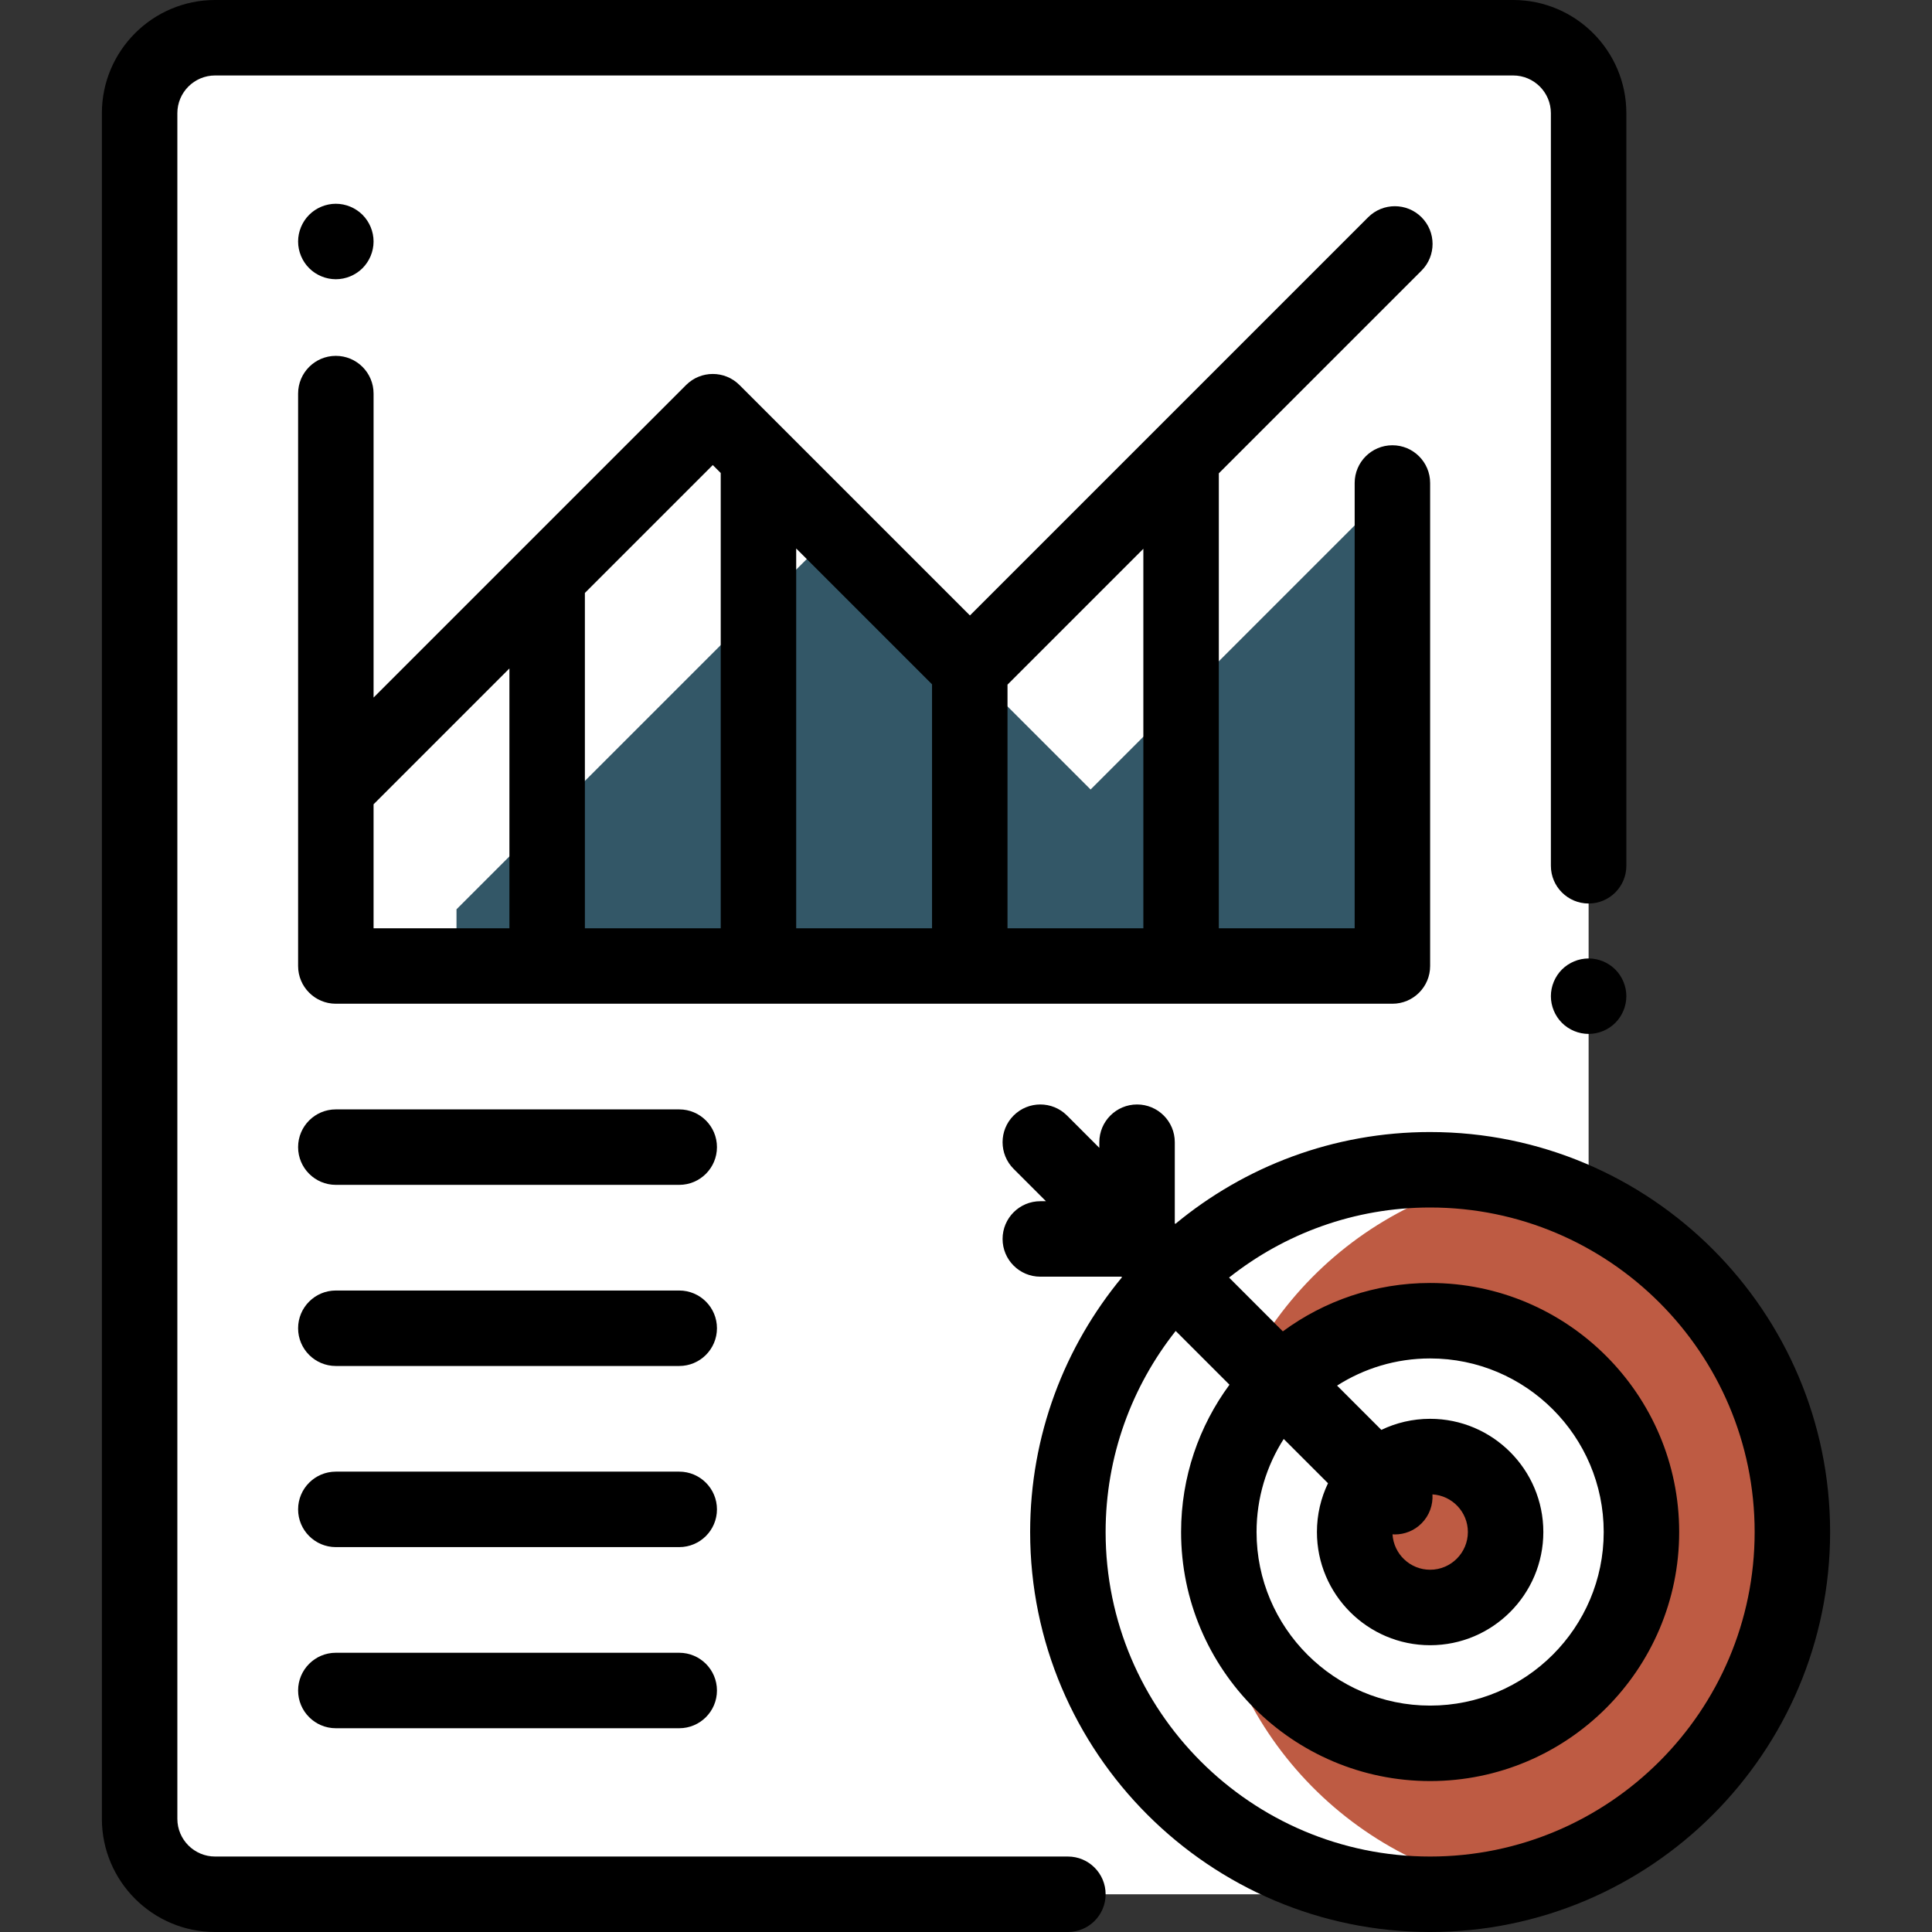
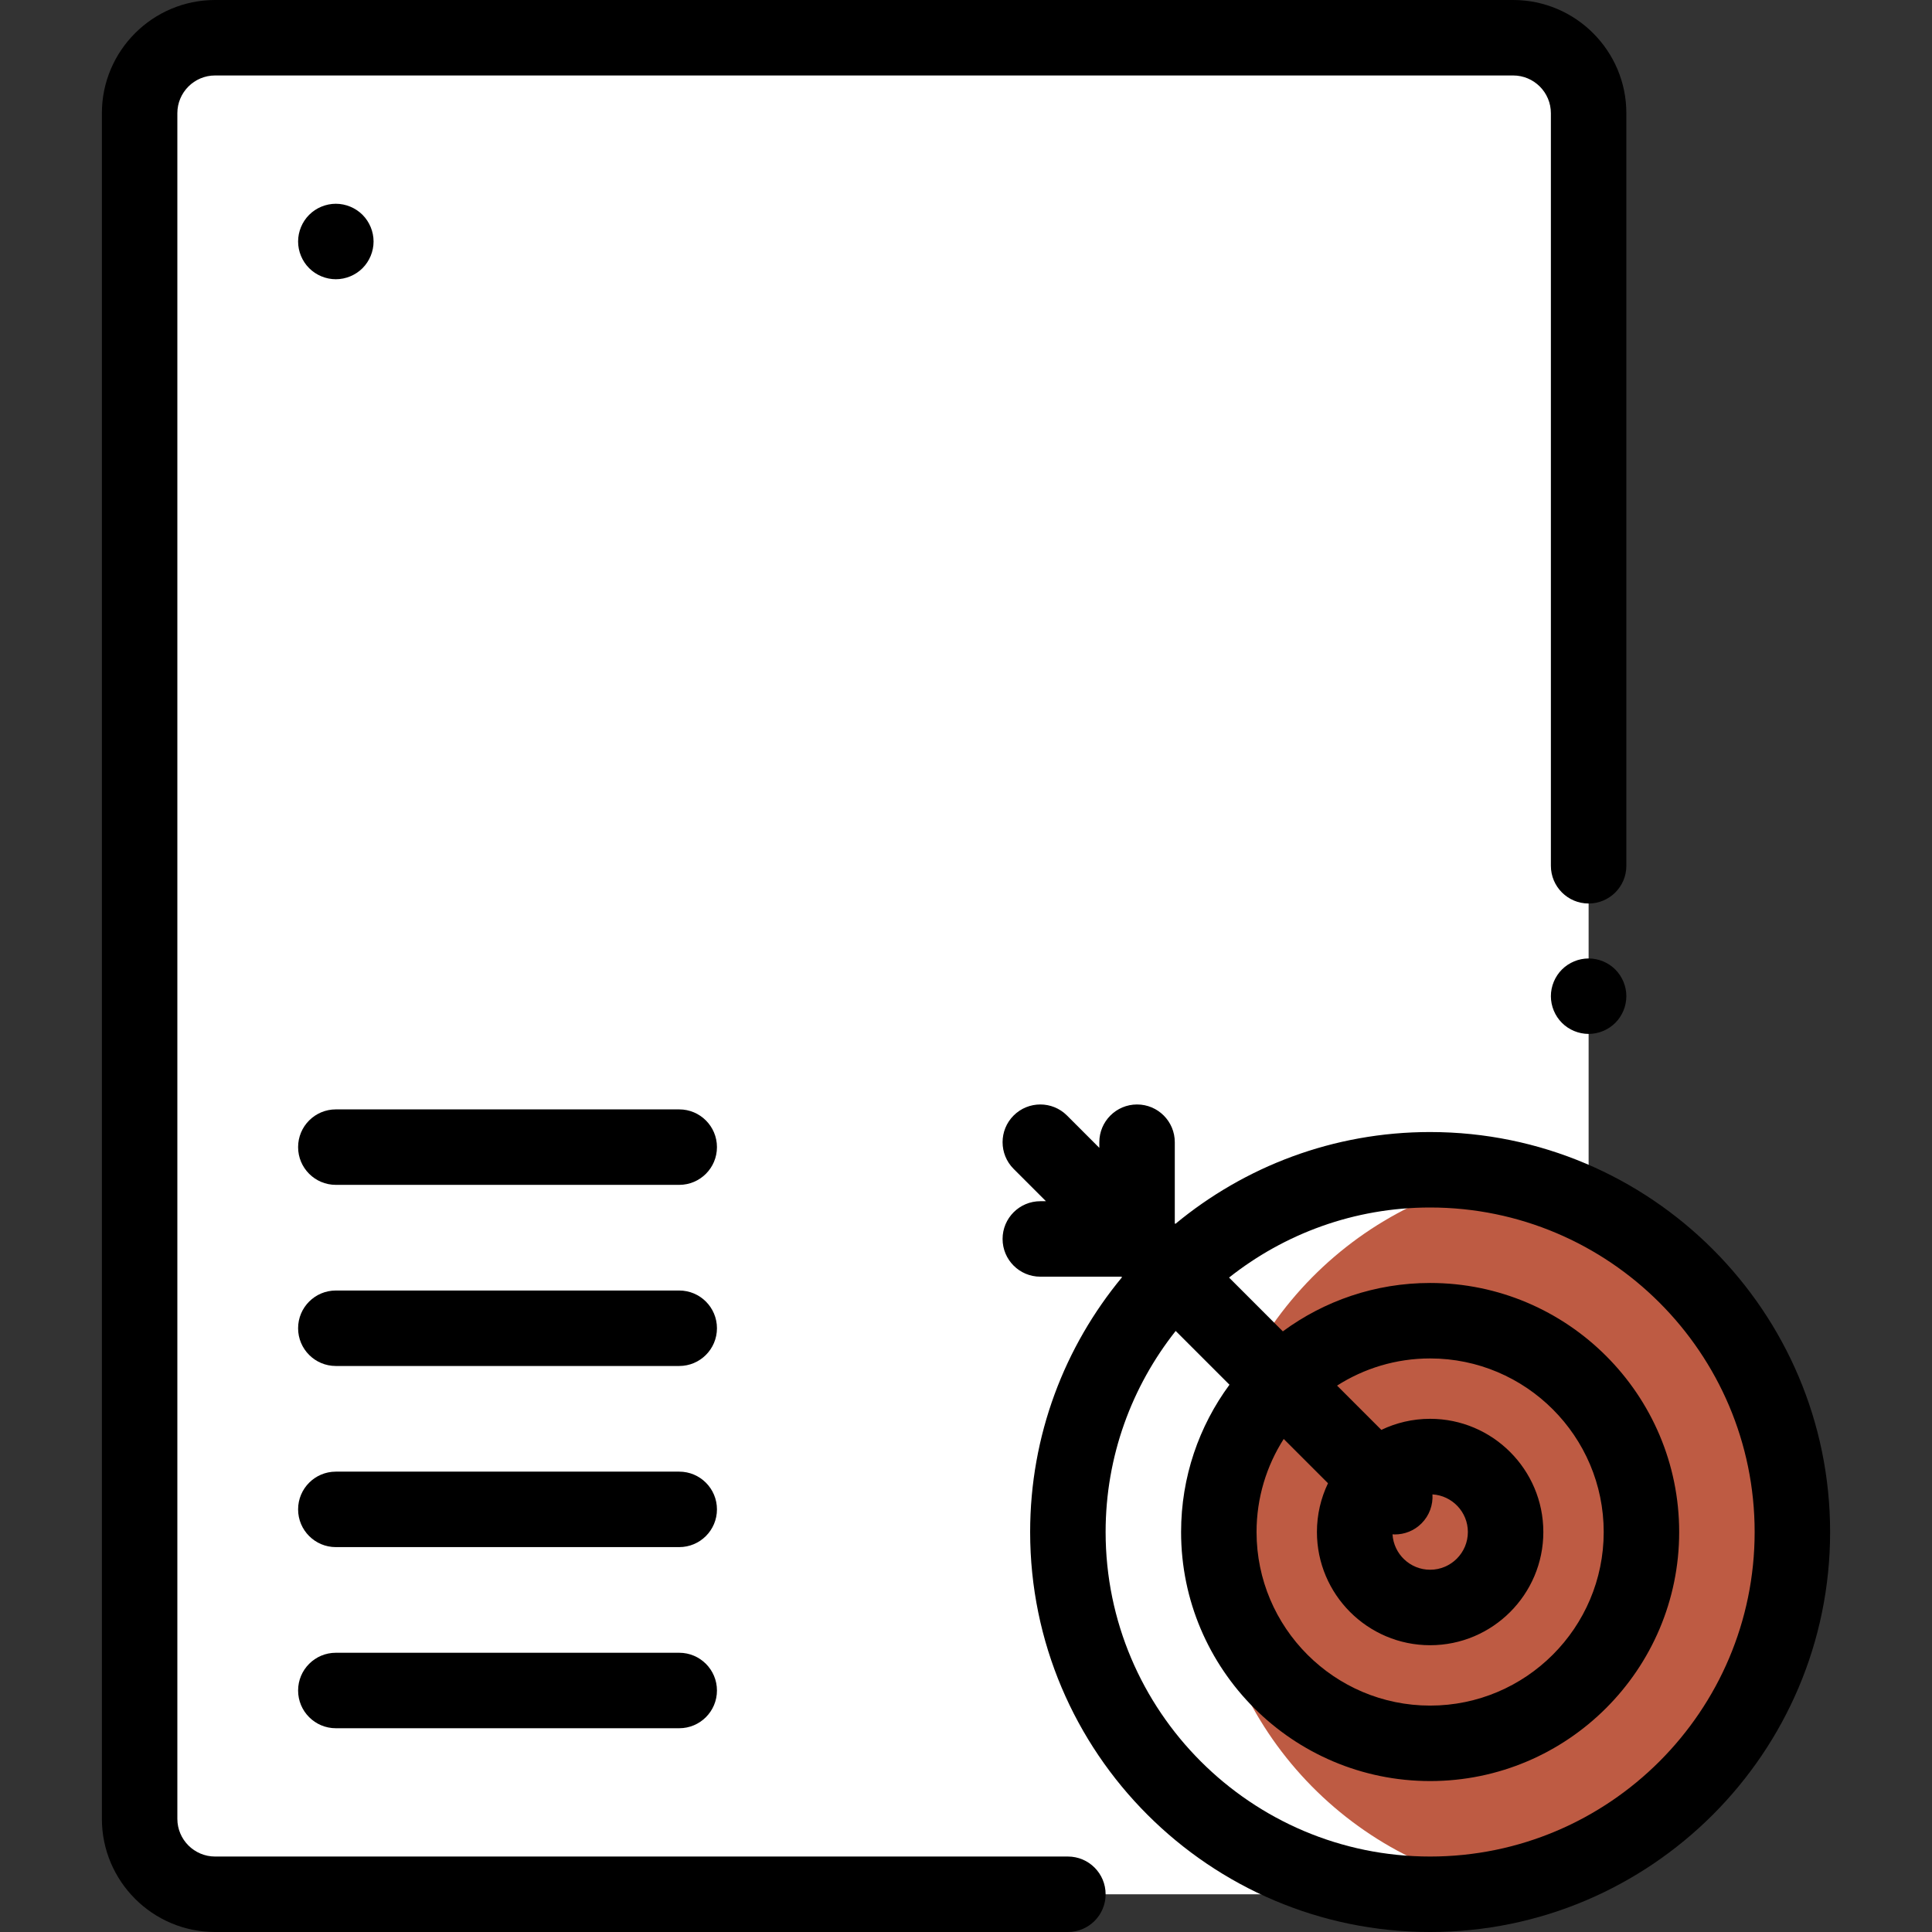
<svg xmlns="http://www.w3.org/2000/svg" xmlns:ns1="http://sodipodi.sourceforge.net/DTD/sodipodi-0.dtd" xmlns:ns2="http://www.inkscape.org/namespaces/inkscape" height="512pt" viewBox="-27 0 512 512" width="512pt" version="1.1" id="svg30" ns1:docname="indicator.svg" ns2:version="0.92.4 (5da689c313, 2019-01-14)">
  <rect x="-27" y="0" width="512" height="512" fill="#333333" stroke="none" />
  <defs id="defs34" />
  <ns1:namedview pagecolor="#ffffff" bordercolor="#666666" borderopacity="1" objecttolerance="10" gridtolerance="10" guidetolerance="10" ns2:pageopacity="0" ns2:pageshadow="2" ns2:window-width="1920" ns2:window-height="1057" id="namedview32" showgrid="false" ns2:zoom="1.9555922" ns2:cx="315.66445" ns2:cy="313.47723" ns2:window-x="1912" ns2:window-y="-8" ns2:window-maximized="1" ns2:current-layer="svg30" />
  <path d="m374 10h-344c-11.047 0-20 8.953-20 20v452c0 11.047 8.953 20 20 20h344c11.047 0 20-8.953 20-20v-452c0-11.047-8.953-20-20-20zm0 0" fill="#fff" id="path2" />
-   <path d="m93.977 240.977v15.023h248.023v-126.754l-79.98 79.98-31.977-31.977-36.172-36.168zm0 0" fill="#ade5ff" id="path4" style="fill:#335767;fill-opacity:1" />
  <path d="m370.5 311.789c-44.164 8.621-77.5 47.52-77.5 94.211s33.336 85.59 77.5 94.211c44.164-8.621 77.5-47.52 77.5-94.211s-33.336-85.59-77.5-94.211zm0 0" fill="#ff5d5d" id="path6" style="fill:#be5b43;fill-opacity:1" />
-   <path d="m407.668 406c0 30.742-24.926 55.668-55.668 55.668s-55.668-24.926-55.668-55.668 24.926-55.668 55.668-55.668 55.668 24.926 55.668 55.668zm0 0" fill="#fff" id="path8" />
-   <path d="m372 406c0 11.047-8.953 20-20 20s-20-8.953-20-20 8.953-20 20-20 20 8.953 20 20zm0 0" fill="#ff5d5d" id="path10" style="fill:#be5b43;fill-opacity:1" />
  <path d="m256 492h-226c-5.516 0-10-4.484-10-10v-452c0-5.516 4.484-10 10-10h344c5.516 0 10 4.484 10 10v199.441c0 5.523 4.477 10 10 10s10-4.477 10-10v-199.441c0-16.543-13.457-30-30-30h-344c-16.543 0-30 13.457-30 30v452c0 16.543 13.457 30 30 30h226c5.523 0 10-4.477 10-10s-4.477-10-10-10zm0 0" id="path12" />
  <path d="m394 254c-2.629 0-5.211 1.07-7.07 2.93-1.859 1.859-2.93 4.441-2.93 7.07s1.07 5.211 2.93 7.07c1.859 1.859 4.441 2.93 7.07 2.93s5.211-1.07 7.07-2.93c1.859-1.859 2.93-4.441 2.93-7.07s-1.07-5.211-2.93-7.07c-1.859-1.859-4.441-2.93-7.07-2.93zm0 0" id="path14" />
  <path d="m62 74c2.629 0 5.211-1.07 7.07-2.93 1.859-1.859 2.93-4.441 2.93-7.07s-1.07-5.211-2.93-7.07c-1.859-1.859-4.441-2.93-7.07-2.93s-5.211 1.07-7.07 2.93c-1.859 1.859-2.93 4.441-2.93 7.07s1.07 5.211 2.93 7.07c1.859 1.859 4.441 2.93 7.07 2.93zm0 0" id="path16" />
-   <path d="m349.719 71.719c3.902-3.906 3.902-10.238 0-14.145-3.906-3.902-10.238-3.902-14.145 0l-105.531 105.531-61.074-61.074c-3.906-3.902-10.238-3.902-14.145 0l-82.824 82.824v-80.551c0-5.523-4.477-10-10-10s-10 4.477-10 10v151.695c0 5.523 4.477 10 10 10h280c5.523 0 10-4.477 10-10v-128c0-5.523-4.477-10-10-10s-10 4.477-10 10v118h-36v-120.566zm-129.719 174.281h-36v-100.648l36 36zm-58.105-122.754 2.105 2.105v120.648h-36v-88.859zm-89.895 89.898 36-36v68.855h-36zm204 32.855h-36v-64.566l36-36zm0 0" id="path18" />
  <path d="m153 294h-91c-5.523 0-10 4.477-10 10s4.477 10 10 10h91c5.523 0 10-4.477 10-10s-4.477-10-10-10zm0 0" id="path20" />
  <path d="m153 342h-91c-5.523 0-10 4.477-10 10s4.477 10 10 10h91c5.523 0 10-4.477 10-10s-4.477-10-10-10zm0 0" id="path22" />
  <path d="m153 390h-91c-5.523 0-10 4.477-10 10s4.477 10 10 10h91c5.523 0 10-4.477 10-10s-4.477-10-10-10zm0 0" id="path24" />
  <path d="m153 438h-91c-5.523 0-10 4.477-10 10s4.477 10 10 10h91c5.523 0 10-4.477 10-10s-4.477-10-10-10zm0 0" id="path26" />
  <path d="m352 300c-25.633 0-49.164 9.145-67.516 24.344l-.152-.152v-21.496c0-5.523-4.477-10-10-10-5.52 0-10 4.477-10 10v1.496l-8.566-8.57c-3.906-3.902-10.234-3.902-14.145 0-3.902 3.906-3.902 10.238 0 14.145l8.57 8.566h-1.496c-5.523 0-10 4.48-10 10 0 5.523 4.477 10 10 10h21.496l.152.152c-15.199 18.352-24.344 41.883-24.344 67.516 0 58.449 47.551 106 106 106s106-47.551 106-106-47.551-106-106-106zm0 192c-47.422 0-86-38.578-86-86 0-20.113 6.961-38.621 18.57-53.285l14.254 14.25c-8.055 10.941-12.824 24.438-12.824 39.035 0 36.395 29.605 66 66 66s66-29.605 66-66-29.605-66-66-66c-14.598 0-28.094 4.77-39.035 12.824l-14.25-14.254c14.664-11.609 33.172-18.57 53.285-18.57 47.422 0 86 38.578 86 86s-38.578 86-86 86zm-27.066-98.926c-1.879 3.918-2.934 8.301-2.934 12.926 0 16.543 13.457 30 30 30s30-13.457 30-30-13.457-30-30-30c-4.625 0-9.008 1.055-12.926 2.934l-11.734-11.734c7.133-4.551 15.59-7.199 24.66-7.199 25.363 0 46 20.637 46 46s-20.637 46-46 46-46-20.637-46-46c0-9.07 2.648-17.527 7.199-24.66zm17.711 13.57c2.562 0 5.121-.977 7.074-2.926 2.105-2.109 3.066-4.926 2.898-7.688 5.227.32 9.383 4.664 9.383 9.969 0 5.516-4.484 10-10 10-5.305 0-9.648-4.156-9.969-9.383.203.012.41.027.613.027zm0 0" id="path28" />
</svg>